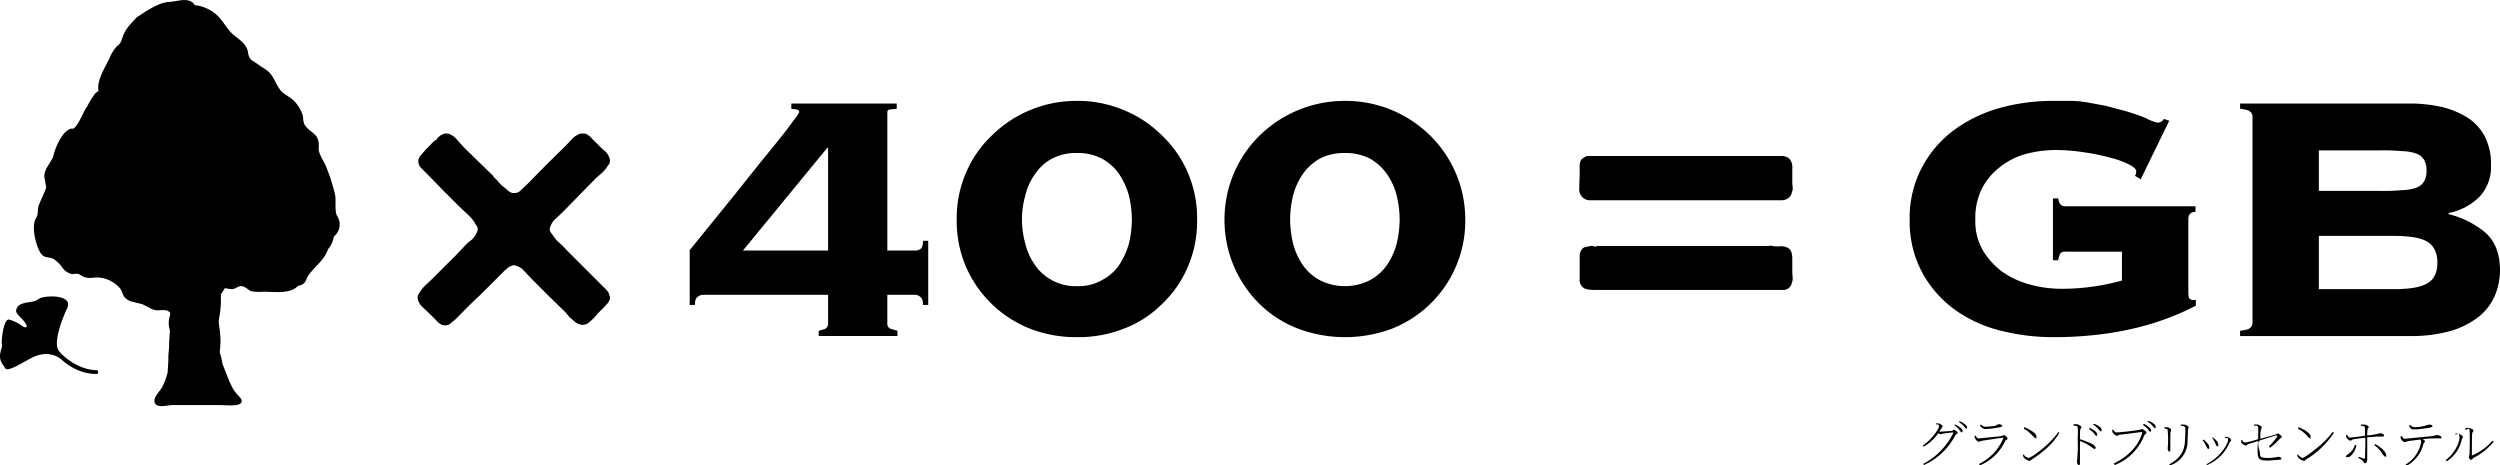
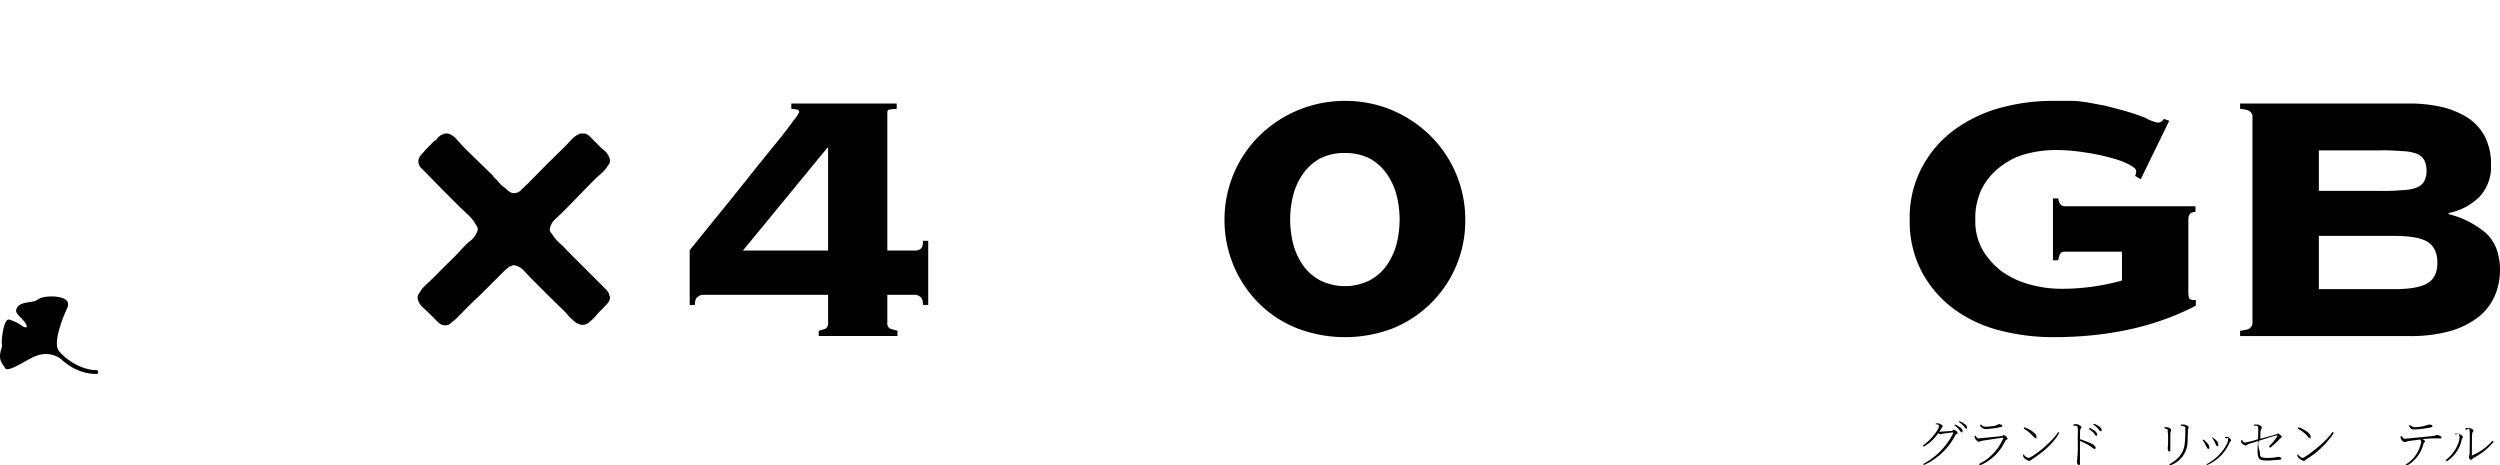
<svg xmlns="http://www.w3.org/2000/svg" width="666.6" height="124.1" viewBox="0 0 666.6 124.1">
-   <path d="M89.9,57.6c-.7-1.1-.3-4-.5-5.4a48.7,48.7,0,0,0-2.3-7.4c-.5-1.6-2.4-3.9-2.1-5.5v-.6c0-3.4-2.7-3.3-3.9-5.7a6.4,6.4,0,0,1-.3-2,10.4,10.4,0,0,0-1.7-3.3c-1.2-1.6-2.5-2-3.8-3.1s-2-3.6-3.4-5.2A8.5,8.5,0,0,0,70,18l-2.3-1.6a2.6,2.6,0,0,1-1.2-1.1,4.7,4.7,0,0,1-.4-1.6c-.5-2-2.2-3.1-3.7-4.3s-2.5-3.1-3.9-4.7a10.3,10.3,0,0,0-6.3-3.3H52c-.1,0-.1,0-.1-.1L51.7,1C50.1-.8,47.3.4,45.2.5s-4.1,1.2-6.6,2.7L36.5,4.6l-.2.2c-1.4,1.5-2.9,2.9-3.6,5.1l-.2.5a3,3,0,0,1-.4,1l-.5.6-.4.3a10.7,10.7,0,0,0-2,3.2c-.2.5-.5,1-.8,1.6s-2.8,4.9-2.1,7.1l-.8.6a18.6,18.6,0,0,0-2.2,3.5c-1.3,1.8-2.1,4.7-3.7,6h-.7c-2.3.7-4.1,4.9-4.6,7s-2.9,3.8-2.4,6.3c0,.2.1.4.1.6l.3,1.6c.2.4-2,4.6-2.1,5.4s-.1,1.2-.2,1.9-.5,1.1-.7,1.7c-.7,2.3.1,5.9,1.2,8.1s2.2,1.4,3.7,2.1a8.8,8.8,0,0,1,2.4,2.3,4.1,4.1,0,0,0,2.7,1.8,7.6,7.6,0,0,1,1.5-.1,6,6,0,0,1,1.1.6c1.6.9,2.8.3,4.4.4a8.3,8.3,0,0,1,5.8,3,9.8,9.8,0,0,1,.8,1.8,3.7,3.7,0,0,0,2.2,1.6l2.8.7c1.7.7,2.9,1.9,4.8,1.6h.9a2.1,2.1,0,0,1,1.7.6,1.4,1.4,0,0,1,0,.9,6.3,6.3,0,0,0,0,3.9v.3c-.1.9-.1,1.8-.2,2.8a20.9,20.9,0,0,1-.1,2.4,14.1,14.1,0,0,0-.1,2.2c-.1,2.2-.2,3.1-.2,3.5a18.4,18.4,0,0,1-1.4,3.8c-.5,1.1-2.7,3-2,4.4s3.6.5,4.7.5H58.6c1.2,0,5.5.5,5.8-.8s-1.5-1.6-2.8-4.6c-.5-.9-1.4-3.4-1.9-4.6s-.4-1.3-.6-2.1a7.8,7.8,0,0,0-.5-1.8,6.2,6.2,0,0,1,.1-1.2c0-.6.1-1.3.1-2.1s-.2-3-.4-4.1a5.4,5.4,0,0,0-.1-.8,7.8,7.8,0,0,1,.2-1.4,29,29,0,0,0,.4-3.8V78.5L60,76.8a8.5,8.5,0,0,0,2,.3c1.1-.2,1.5-.9,2.5-.8s1.8,1.2,2.7,1.4a12.9,12.9,0,0,0,2.8.1c3-.1,7.2.8,9.5-1.6l.8-.2c1.4-.6,1.2-1.5,1.9-2.5,1.8-2.6,4.2-4,5.3-7.1A6.3,6.3,0,0,0,89,63.1l.6-.6A4.1,4.1,0,0,0,89.9,57.6Z" />
  <path d="M183.9,66.7l5.6-6.9,6.4-7.9,6.3-7.9,5.6-6.9c1.6-2,2.9-3.7,3.8-5a9.5,9.5,0,0,0,1.5-2.2.7.7,0,0,0-.6-.7L211,29V27.6h28.1V29l-1.9.2a.7.7,0,0,0-.6.7V66.8H244a2.3,2.3,0,0,0,1.4-.4c.5-.3.7-1.1.7-2.2h1.4V81.3h-1.4c0-1.1-.2-1.8-.7-2.1a2,2,0,0,0-1.4-.6h-7.4v7.5a1.5,1.5,0,0,0,.9,1.6l1.8.5v1.4h-21V88.2l1.7-.5a1.6,1.6,0,0,0,.8-1.6V78.6H187.4a2.2,2.2,0,0,0-1.4.6c-.5.3-.7,1-.7,2.1h-1.4Zm36.9-27.3h-.2L198.1,66.8h22.7Z" />
-   <path d="M287.2,26.9a31.4,31.4,0,0,1,12.3,2.4A30.7,30.7,0,0,1,309.7,36a29.6,29.6,0,0,1,7,10,30.5,30.5,0,0,1,2.5,12.6,30.8,30.8,0,0,1-2.5,12.6,29.6,29.6,0,0,1-7,10,28.7,28.7,0,0,1-10.2,6.5,33.2,33.2,0,0,1-12.3,2.2,34.1,34.1,0,0,1-12.4-2.2,31.1,31.1,0,0,1-17.2-16.5,30.8,30.8,0,0,1-2.5-12.6A30.5,30.5,0,0,1,257.6,46a29.6,29.6,0,0,1,7-10,31.7,31.7,0,0,1,10.2-6.7A32.2,32.2,0,0,1,287.2,26.9Zm0,13.9a13.8,13.8,0,0,0-6.7,1.5,12.7,12.7,0,0,0-4.5,4.1,15.6,15.6,0,0,0-2.6,5.7,23,23,0,0,0-.9,6.4,23.7,23.7,0,0,0,.9,6.5,16.4,16.4,0,0,0,2.6,5.7,12.4,12.4,0,0,0,4.5,4,12.8,12.8,0,0,0,6.7,1.6,12.4,12.4,0,0,0,6.6-1.6,12.7,12.7,0,0,0,4.6-4A21.2,21.2,0,0,0,301,65a28.2,28.2,0,0,0,.8-6.5,27.4,27.4,0,0,0-.8-6.4,19.9,19.9,0,0,0-2.6-5.7,13,13,0,0,0-4.6-4.1A13.4,13.4,0,0,0,287.2,40.8Z" />
  <path d="M358.6,26.9A32.2,32.2,0,0,1,371,29.3,32.8,32.8,0,0,1,381.2,36a31.4,31.4,0,0,1,9.5,22.6A30.9,30.9,0,0,1,371,87.7a35.8,35.8,0,0,1-24.7,0A30,30,0,0,1,336,81.2a31.4,31.4,0,0,1-9.5-22.6A31.4,31.4,0,0,1,336,36a32.5,32.5,0,0,1,22.6-9.1Zm0,13.9a14.1,14.1,0,0,0-6.7,1.5,13.6,13.6,0,0,0-4.5,4.1,17.5,17.5,0,0,0-2.6,5.7,27.4,27.4,0,0,0-.8,6.4,28.2,28.2,0,0,0,.8,6.5,18.5,18.5,0,0,0,2.6,5.7,13.3,13.3,0,0,0,4.5,4,14.8,14.8,0,0,0,13.4,0,13.3,13.3,0,0,0,4.5-4,18.5,18.5,0,0,0,2.6-5.7,28.2,28.2,0,0,0,.8-6.5,27.4,27.4,0,0,0-.8-6.4,17.5,17.5,0,0,0-2.6-5.7,13.6,13.6,0,0,0-4.5-4.1A14.1,14.1,0,0,0,358.6,40.8Z" />
  <path d="M118.5,35.6h.9a4.7,4.7,0,0,1,2.4,1.6l2.1,2.3,3.8,3.7,3.8,3.7a1.9,1.9,0,0,0,.7.8l.7.8.7.8c.3.2.5.5.8.6l.9.8a4.1,4.1,0,0,0,1.1.7,2.5,2.5,0,0,0,2.6-.8l1.8-1.7,5-5.1,5-4.9,1.6-1.7a6.2,6.2,0,0,1,1.9-1.4,1.5,1.5,0,0,1,.8-.2h.9a4.6,4.6,0,0,1,1.8,1.3,18.5,18.5,0,0,0,1.4,1.4,16.6,16.6,0,0,0,1.9,1.8,4.6,4.6,0,0,1,1.5,2.3,2.3,2.3,0,0,1-.1,1.2l-.5.7a8.4,8.4,0,0,1-1.5,1.8l-1.7,1.5-4.3,4.4-4.3,4.4-2,1.9a4.6,4.6,0,0,0-1.5,2.3,1.4,1.4,0,0,0,.1,1.3l.6.8a9.1,9.1,0,0,0,1.8,2.1,17,17,0,0,1,1.9,1.9l9,9,1.1,1.1a6.9,6.9,0,0,1,1.1,1.3l.2.7a1,1,0,0,1,.1.9,2.9,2.9,0,0,1-.9,1.5l-1.1,1.2a16.2,16.2,0,0,0-1.8,1.9A12.9,12.9,0,0,1,157,86a2.5,2.5,0,0,1-1.9.6,3.6,3.6,0,0,1-1.7-.7l-1.5-1.3-1.1-1.3-4.5-4.4-4.5-4.5-2-2.1a4.5,4.5,0,0,0-2.4-1.5,1.1,1.1,0,0,0-1,.1l-.6.2-1.4,1.2-1.2,1.2-5,5c-1.7,1.6-3.4,3.2-5,4.9l-1.7,1.7-1.7,1.4a2.7,2.7,0,0,1-2,.1,4.8,4.8,0,0,1-1.6-1.3l-1.4-1.4-2-1.9a4.4,4.4,0,0,1-1.4-2.2,2.1,2.1,0,0,1,.5-1.8,9,9,0,0,1,1.5-1.9l1.7-1.6,4.3-4.3c1.5-1.4,2.9-2.9,4.3-4.4s1.3-1.2,2.1-1.9a6.5,6.5,0,0,0,1.5-2.3,1.6,1.6,0,0,0-.2-1.4,3.7,3.7,0,0,1-.6-1,14.2,14.2,0,0,0-2-2.2l-2.1-2-4.3-4.3-4.2-4.3-1.6-1.6a2.5,2.5,0,0,1-.7-2.3,3,3,0,0,1,.6-1.1l.8-.9.5-.6,1.2-1.2a13.6,13.6,0,0,1,1.2-1.2,1.1,1.1,0,0,0,.7-.6,2.7,2.7,0,0,1,.8-.7.6.6,0,0,1,.6-.3Z" />
-   <path d="M421.7,42.5a5.6,5.6,0,0,1,1.4-.9H475a3.2,3.2,0,0,1,2,.6,3.5,3.5,0,0,1,.9,2.8v3.8c0,.3.1.8.1,1.2a2.2,2.2,0,0,1-.2,1.2,2.4,2.4,0,0,1-1.1,1.7,2.9,2.9,0,0,1-1.7.5H424a2.9,2.9,0,0,1-1.7-.5,3,3,0,0,1-1.2-2.8c0-1.4.1-2.8.1-4V44A2.6,2.6,0,0,1,421.7,42.5Zm55.2,23.7c.7.5,1,1.4,1,2.8v3.7c0,.5.1.9.1,1.4a2.5,2.5,0,0,1-.2,1.2,2.3,2.3,0,0,1-2,2h-51a7.1,7.1,0,0,1-2.1-.3,2.5,2.5,0,0,1-1.5-2.6V68.3a3.1,3.1,0,0,1,.5-1.7,1.8,1.8,0,0,1,.9-.7l1.4-.3a1.2,1.2,0,0,1,1,.1,1.3,1.3,0,0,0,.9-.1h45.6a2.9,2.9,0,0,1,1.6.1h1.2A3.9,3.9,0,0,1,476.9,66.2Z" />
  <path d="M550.6,67.1a1.4,1.4,0,0,0-1.3.6,6.9,6.9,0,0,0-.5,1.7h-1.4V52.9h1.4q.3,2.1,1.8,2.1h34.8v1.5c-1.3,0-1.9.7-1.9,2V78a6.1,6.1,0,0,0,.2,1.5,1.4,1.4,0,0,0,1.2.5h.6v1.5c-10.7,5.6-23.4,8.4-38,8.4a56.6,56.6,0,0,1-14.3-1.8A35.2,35.2,0,0,1,521,82.4a29.7,29.7,0,0,1-8.5-9.8,28.7,28.7,0,0,1-3.3-14,28.4,28.4,0,0,1,3.3-14,29.1,29.1,0,0,1,8.5-9.9,37.4,37.4,0,0,1,12.2-5.9,52.5,52.5,0,0,1,14.3-1.9h5.2a31.2,31.2,0,0,1,4.4.5l4.3.8,5.3,1.4c2,.6,3.8,1.2,5.5,1.9a10.7,10.7,0,0,0,3.1,1.2,2,2,0,0,0,1.7-1l1.4.5-7.6,15.6-1.5-.9a3.1,3.1,0,0,0,.3-1.3c0-.5-.7-1.1-2-1.8a25.1,25.1,0,0,0-5.1-1.8,52.3,52.3,0,0,0-6.9-1.4,48.4,48.4,0,0,0-7.5-.6,31,31,0,0,0-8.1,1.1,19.1,19.1,0,0,0-6.8,3.5,17,17,0,0,0-4.8,5.8,17.8,17.8,0,0,0-1.7,8.3,15.4,15.4,0,0,0,2.1,8.2,19.3,19.3,0,0,0,5.3,5.7,23.1,23.1,0,0,0,7.3,3.3,31.3,31.3,0,0,0,7.9,1.1,59.3,59.3,0,0,0,8.9-.6,60.1,60.1,0,0,0,7.6-1.6V67.1Z" />
  <path d="M600.6,31.1a1.6,1.6,0,0,0-.6-1.3c-.3-.4-1.2-.6-2.7-.8V27.6h44.9a39.7,39.7,0,0,1,8.8.9,23.4,23.4,0,0,1,7,2.9,13.3,13.3,0,0,1,4.6,5.1,16,16,0,0,1,1.6,7.5,11.6,11.6,0,0,1-3.1,8.5,15.9,15.9,0,0,1-8.2,4.3v.3a24.4,24.4,0,0,1,9.9,5c2.5,2.3,3.8,5.6,3.8,10a17.6,17.6,0,0,1-1.4,6.8,14.7,14.7,0,0,1-4.2,5.5,22.4,22.4,0,0,1-7.4,3.8,38.3,38.3,0,0,1-10.8,1.4H597.3V88.2c1.5-.2,2.4-.4,2.7-.8a1.6,1.6,0,0,0,.6-1.3Zm33.7,19.8a55.4,55.4,0,0,0,6.2-.2,11.8,11.8,0,0,0,3.9-.7,3.8,3.8,0,0,0,2-1.7,5.5,5.5,0,0,0,.6-2.8,5.5,5.5,0,0,0-.6-2.8,3.8,3.8,0,0,0-2-1.7,11.8,11.8,0,0,0-3.9-.7,55.4,55.4,0,0,0-6.2-.2h-16V50.9Zm4,26.2c4.2,0,7.2-.5,9-1.6s2.6-2.9,2.6-5.5-.9-4.4-2.6-5.5-4.8-1.6-9-1.6h-20V77.1Z" />
  <path d="M25.9,99.7c-.9,0-5.2.2-9.8-4.1-2.7-1.8-5.4-1.4-8,0S2,99.2,1.4,98.2-.1,96.3,0,94.8s.7-2.3.5-3S.9,85,2.4,85.2a11.2,11.2,0,0,1,3.5,1.7c.9.6,1.7.6.9-.7s-2.5-2.4-2.5-3.3c.2-2.5,3.6-2.1,5.2-2.7l1.2-.7c1.9-.8,8.9-.9,7.2,2.7s-3.6,9.3-2.3,11.2,5.6,5.2,10,5.3C26.3,98.6,26.3,99.7,25.9,99.7Z" />
  <path d="M516.2,112.9h.8c.4.2,1,.5,1,.7s-.2.4-.4.7l-.5.8h.4l2.9-.2c.4-.1.4-.3.6-.3s1,.5,1,.8-.4.3-.6.6a17.6,17.6,0,0,1-8.4,8l-.2-.3a18.5,18.5,0,0,0,8-8.2c0-.2,0-.2-.2-.2l-2.4.3-.8.2-.6-.3a11.2,11.2,0,0,1-3.9,3.6l-.2-.3c2.1-1.4,4.3-4.3,4.3-5.1s-.4-.4-.9-.6Zm5.1.3a4.9,4.9,0,0,1,1.5.9,1.1,1.1,0,0,1,.5.9.3.3,0,0,1-.3.3c-.1,0-.3-.4-.6-.7a5.1,5.1,0,0,0-1.3-1.2Zm1.2-.9a4.9,4.9,0,0,1,1.5.9c.4.3.5.5.5.8s-.1.3-.2.3-.4-.3-.7-.7a8.1,8.1,0,0,0-1.3-1.1Z" />
  <path d="M526.5,116.2h.3c.2.4.4.7.8.7l6-.6.7-.3a1.8,1.8,0,0,1,1,.9c0,.3-.4.4-.6.6a12.9,12.9,0,0,1-6.8,6.6l-.2-.4a13.4,13.4,0,0,0,6.4-6.7c.1-.2.1-.3-.1-.3l-5.4.8-1,.3a1.7,1.7,0,0,1-.9-.8A1.4,1.4,0,0,1,526.5,116.2Zm6.8-2.3a21.8,21.8,0,0,1-3.9.5c-.6,0-1-.3-1.5-1l.3-.2a1.9,1.9,0,0,0,1.3.6l2.2-.2c.8-.2,1-.5,1.3-.5s.9.2.9.4S533.8,113.8,533.3,113.9Z" />
  <path d="M548.8,115.2l.3.2c-1.7,3-4.3,5.1-7.3,7.1-.2.1-.4.4-.7.4a3.4,3.4,0,0,1-1.5-.9,2.4,2.4,0,0,1-.2-.8h.2a2.1,2.1,0,0,0,1.3.9C541.8,122,546.8,118.3,548.8,115.2Zm-9-1.3c1.4.6,3.2,1.6,3.2,2.5s-.1.4-.3.4-.6-.5-1-.9a8.5,8.5,0,0,0-2.1-1.6Z" />
  <path d="M552.9,113.1h.9c.4.1,1.2.5,1.2.8s-.2.2-.3.6-.1,1.9-.1,2.6a25.3,25.3,0,0,1,3.5,1.4c.3.3.7.6.7.9a.3.3,0,0,1-.3.3c-.3,0-.5-.3-1.3-.8a10.5,10.5,0,0,0-2.6-1.3v6.1a.3.3,0,0,1-.3.3c-.4,0-.5-.7-.5-1s.1-.5.1-1a36.1,36.1,0,0,0,.1-4.7c0-1.1.1-2.5,0-3.2s-.3-.5-1.1-.6Zm4.3,1a8.3,8.3,0,0,1,1.5.9,1.4,1.4,0,0,1,.5,1,.2.2,0,0,1-.2.2c-.3,0-.4-.3-.7-.7a8.1,8.1,0,0,0-1.3-1.1Zm1.1-1.1a3.5,3.5,0,0,1,1.5.8,1.2,1.2,0,0,1,.6.9.3.3,0,0,1-.3.3c-.2,0-.4-.4-.7-.7a5,5,0,0,0-1.3-1.1Z" />
-   <path d="M564.4,115.3a59.8,59.8,0,0,0,6.1-.7l.6-.2c.3,0,1.2.6,1.2,1s-.4.3-.6.8a13.9,13.9,0,0,1-7.8,7.8l-.3-.4c4.1-2,6.6-4.8,7.6-8.2,0-.2-.1-.2-.2-.2l-5.6.7c-.4,0-.7.3-1,.3s-.9-.6-1.1-.9a3.5,3.5,0,0,1-.1-.7h.3C563.6,114.8,563.9,115.3,564.4,115.3Zm8.3-.9a8.1,8.1,0,0,0-1.3-1.1l.2-.3a4.8,4.8,0,0,1,1.5,1,1.5,1.5,0,0,1,.5.8.3.3,0,0,1-.3.3C573.1,115.1,573,114.8,572.7,114.4Zm1.2-.9a5,5,0,0,0-1.3-1.1l.2-.2a5,5,0,0,1,1.5.8,1.1,1.1,0,0,1,.5.9c0,.2-.1.3-.2.3S574.2,113.8,573.9,113.5Z" />
  <path d="M577.1,114.2v-.3h.6c.5,0,1.2.4,1.2.7a8.1,8.1,0,0,1-.2.9v4.3c0,.5-.1.6-.3.6s-.4-.4-.4-.8.1-1,.1-2.2a18.5,18.5,0,0,0-.1-2.4c0-.4,0-.5-.2-.6Zm1.5,9.9-.2-.3c2.8-1.5,4.1-3.4,4.2-6.3.1-1.3.1-2.3.1-3.3a.5.5,0,0,0-.3-.5l-.9-.2v-.3h.8c.5,0,1.3.5,1.3.7s-.2.3-.2.8-.1,2.1-.1,3A6.8,6.8,0,0,1,578.6,124.1Z" />
  <path d="M587.3,117.4l.2-.2a3.4,3.4,0,0,1,.9.8,2.1,2.1,0,0,1,.7,1.3c0,.2-.1.4-.3.4s-.4-.5-.8-1.2A4.1,4.1,0,0,0,587.3,117.4Zm1.2,6.6-.2-.2c3.9-2,5.8-5.6,5.8-6.5s-.2-.3-.8-.5v-.3h.6c.4.1,1,.6,1,.9s-.2.2-.4.6A11.3,11.3,0,0,1,588.5,124Zm1.3-7.4h.1a4.4,4.4,0,0,1,1,.8,1.7,1.7,0,0,1,.6,1.2c0,.3-.1.4-.3.4s-.4-.5-.7-1.2Z" />
  <path d="M605,119a15.2,15.2,0,0,0,2.2-2.6c.1-.2,0-.3-.2-.3s-3.1.9-4.3,1.3-.1,2.7-.1,3.5.1,1.2,2,1.2a13.2,13.2,0,0,0,2.9-.3c.3,0,.8.2.8.5s-.3.2-.6.3l-2.8.2c-2,0-2.8-.1-2.9-1.8s0-2.5.1-3.4l-2.6.8c-.4.2-.4.4-.7.4a2.3,2.3,0,0,1-1.2-.8v-.7h.2c.3.5.5.7.8.7a22.6,22.6,0,0,0,3.5-.9c0-1.1.1-2.5,0-3.1s-.4-.5-1.1-.5v-.3h.9c.4,0,1.2.5,1.2.7s-.2.5-.3.9-.1,1.3-.1,2.2l4-1.1.6-.3c.4,0,1.1.6,1.1.9s-.3.2-.6.6a20.4,20.4,0,0,1-2.5,2.3Z" />
  <path d="M621.9,115.2l.4.2a22.9,22.9,0,0,1-7.4,7.1c-.2.1-.3.4-.6.4a3.4,3.4,0,0,1-1.5-.9,2.6,2.6,0,0,1-.3-.8h.2c.5.5.9.9,1.3.9S619.9,118.3,621.9,115.2Zm-9-1.3c1.5.6,3.2,1.6,3.2,2.5s-.1.4-.3.4-.5-.5-.9-.9a9.6,9.6,0,0,0-2.2-1.6Z" />
-   <path d="M629.5,113.2h.9c.5,0,1.2.4,1.2.7s-.3.2-.3.6a7.1,7.1,0,0,0-.1,1.6,17.7,17.7,0,0,0,3.5-.6c.4,0,1,.4,1,.6s-.1.3-.4.3H634l-2.8.2v5.9c0,.5-.2,1-.6,1s-.3-.3-.6-.6a4.1,4.1,0,0,0-1.2-.8l.2-.3,1.3.5c.2,0,.3,0,.3-.2s.1-3,.1-4.2v-1.2l-3.1.4c-.6.2-.6.4-.9.4a1.5,1.5,0,0,1-1-.8c-.1-.1-.1-.4-.2-.6l.3-.2c.2.4.5.8.8.8l4-.5v-2c0-.5-.3-.6-1.1-.7Zm-1.2,5.5c-.2,1.5-1.4,3.2-2.3,3.2s-.4-.1-.4-.3.3-.3.6-.6a4,4,0,0,0,1.7-2.4Zm5-.3c1.3.7,2.6,1.7,2.9,2.7s-.1.6-.3.6-.5-.5-.8-.9a7.5,7.5,0,0,0-2-2.1Z" />
  <path d="M640.3,116.2c.3.4.6.8.9.8l7.1-.7c1-.1,1.2-.3,1.5-.3s1.2.3,1.2.6-.1.3-.4.3h-1.3a23.3,23.3,0,0,0-3.3.2c.3.2.6.4.6.6s-.3.3-.4.6a9.2,9.2,0,0,1-4.5,5.9l-.3-.3a8.9,8.9,0,0,0,4.2-6.1.9.9,0,0,0-.3-.6l-3.1.4-1,.3a1.5,1.5,0,0,1-1-.9c-.1-.1-.1-.3-.1-.6Zm2.2-2.9c.6.4.9.6,1.3.6a10.7,10.7,0,0,0,2.5-.3l1.4-.4c.5,0,.9.2.9.4s-.2.3-.6.4-3,.5-4.2.5-1-.4-1.5-1Z" />
  <path d="M654.7,115.9v-.3h.7c.5.1,1.3.6,1.3.9s-.2.3-.3.7a9.1,9.1,0,0,1-4,5.8l-.3-.3c2.3-1.7,3.7-4.5,3.7-6.1S655,115.9,654.7,115.9Zm2.7-1.8h.8c.5,0,1.3.4,1.3.7s-.2.3-.3.7-.1,4.7-.1,5.8,0,.2.1.1a14.2,14.2,0,0,0,5.4-3.9l.3.3a16.6,16.6,0,0,1-5.2,4.2c-.4.2-.5.6-.8.6s-.6-.5-.6-.7a8.1,8.1,0,0,1,.2-.9c0-.8.1-4.7,0-6s-.4-.4-1.1-.4Z" />
</svg>